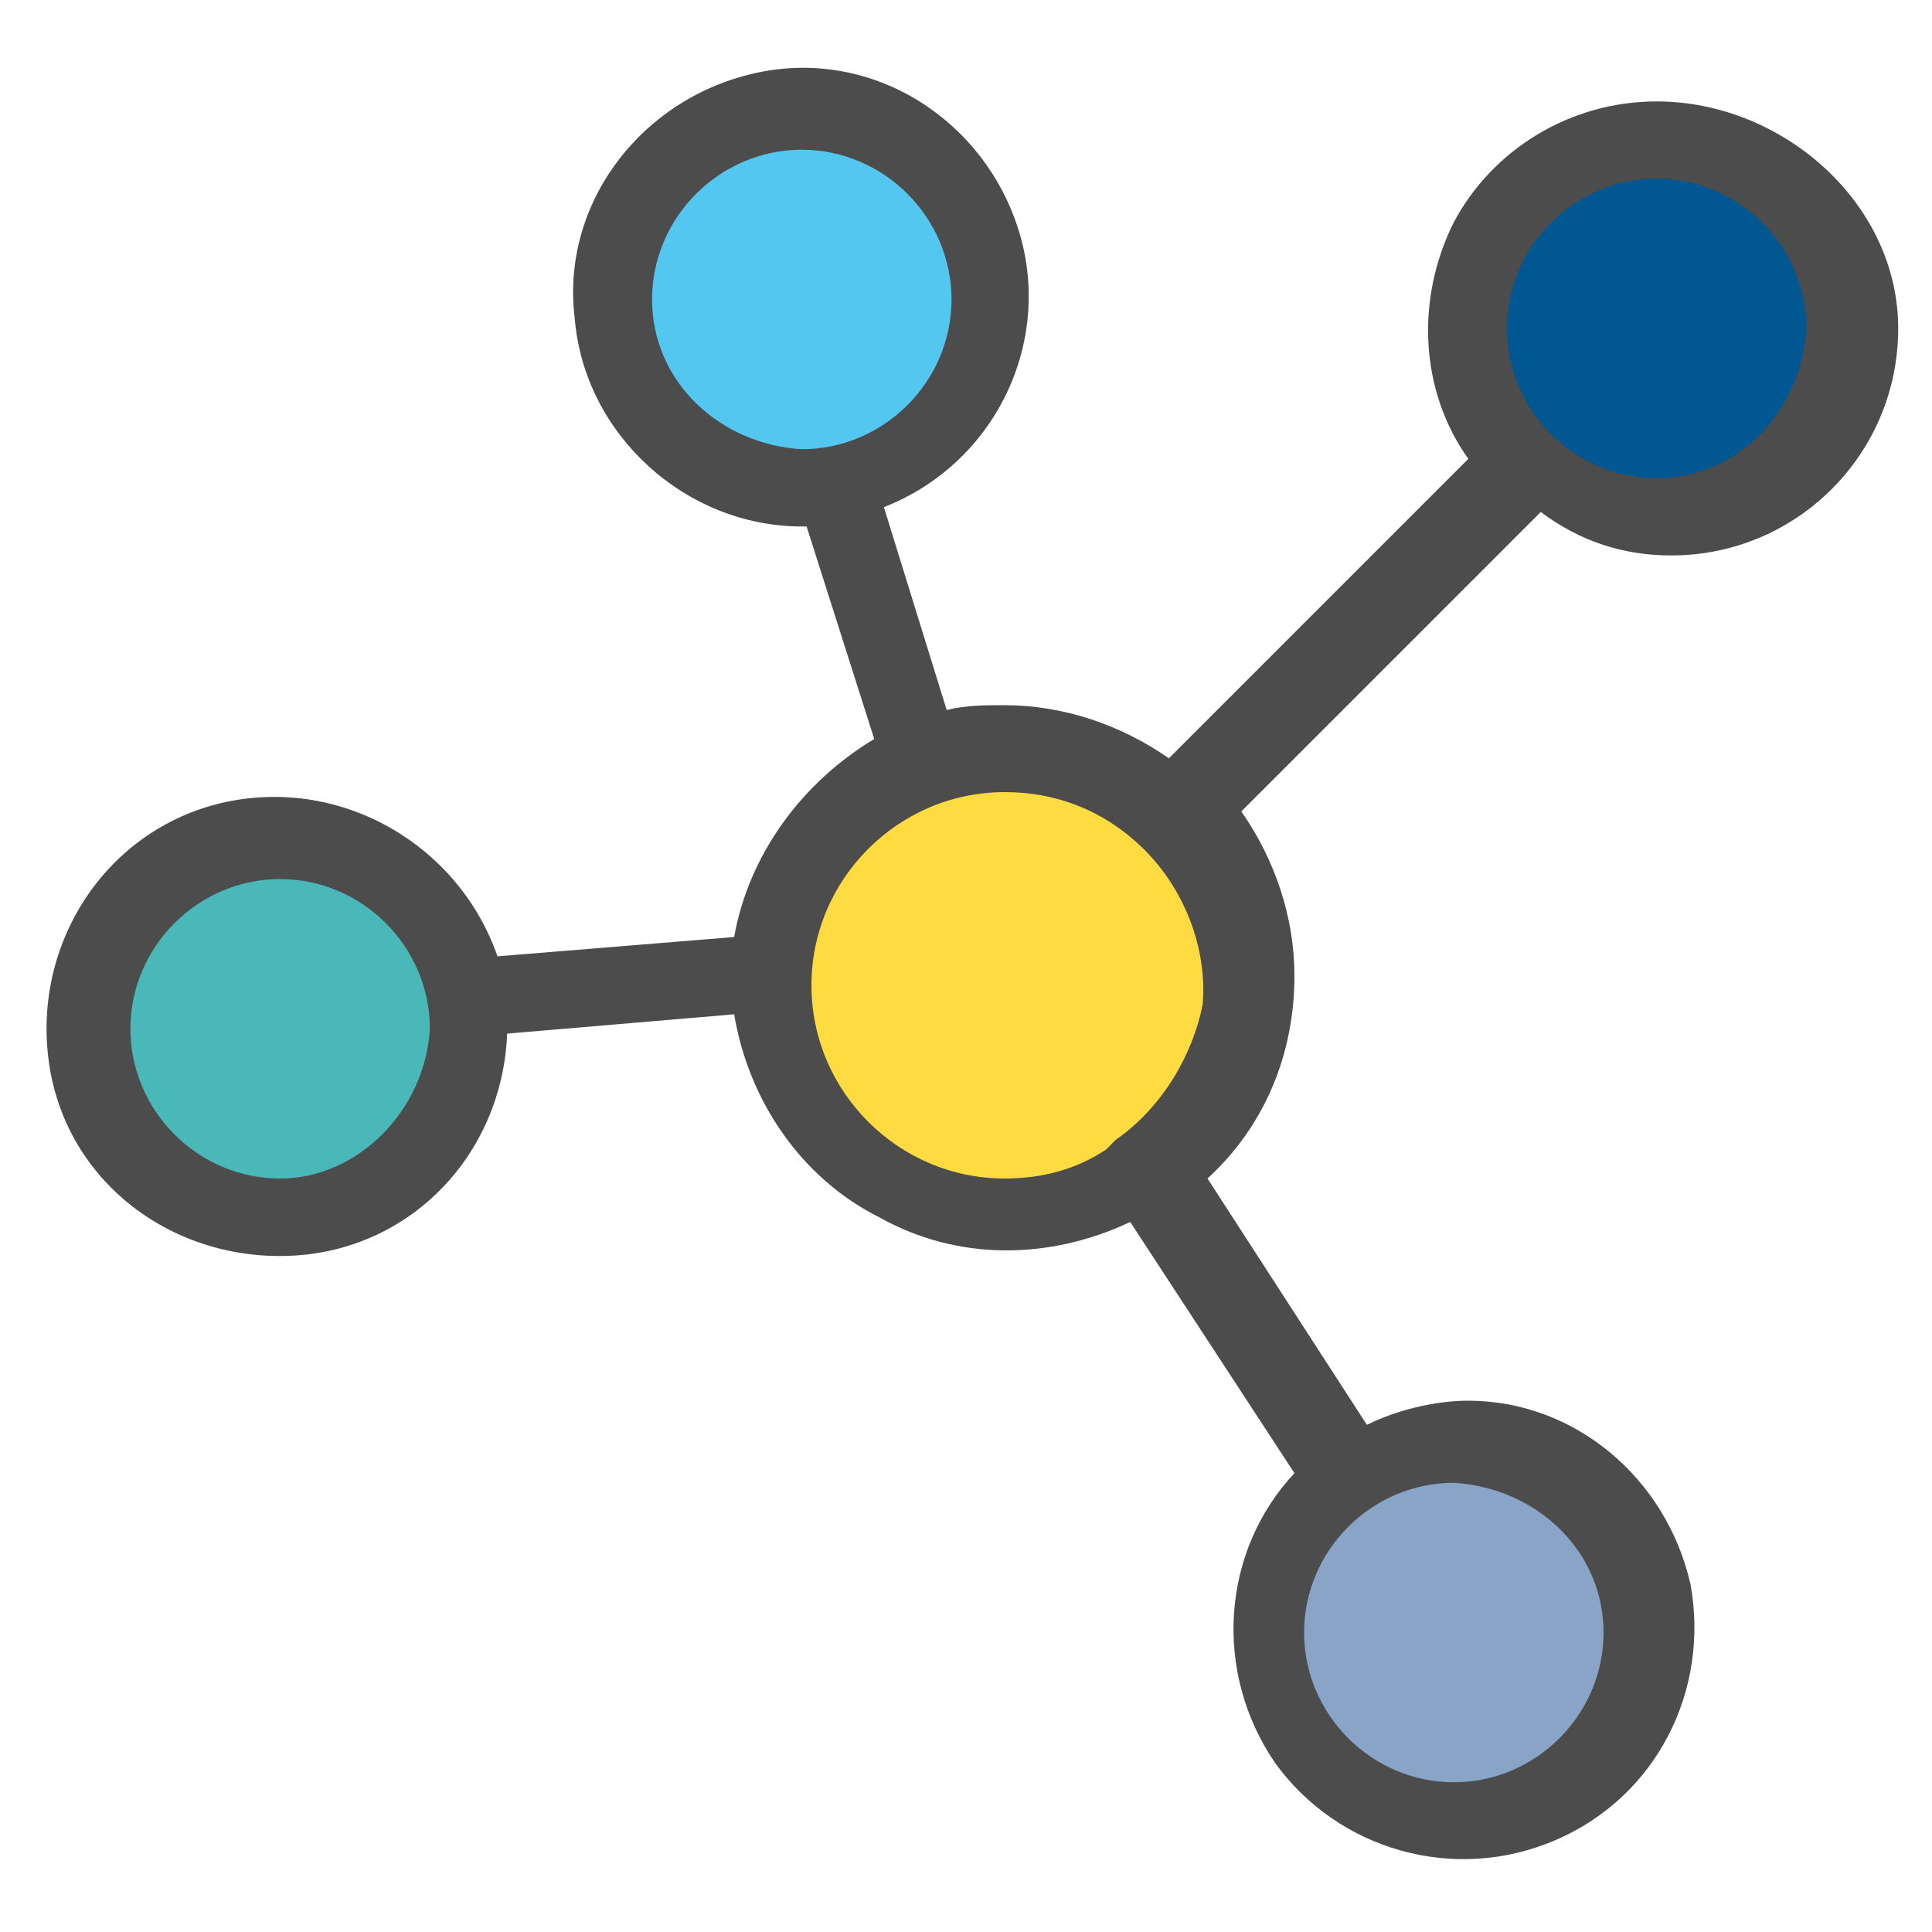
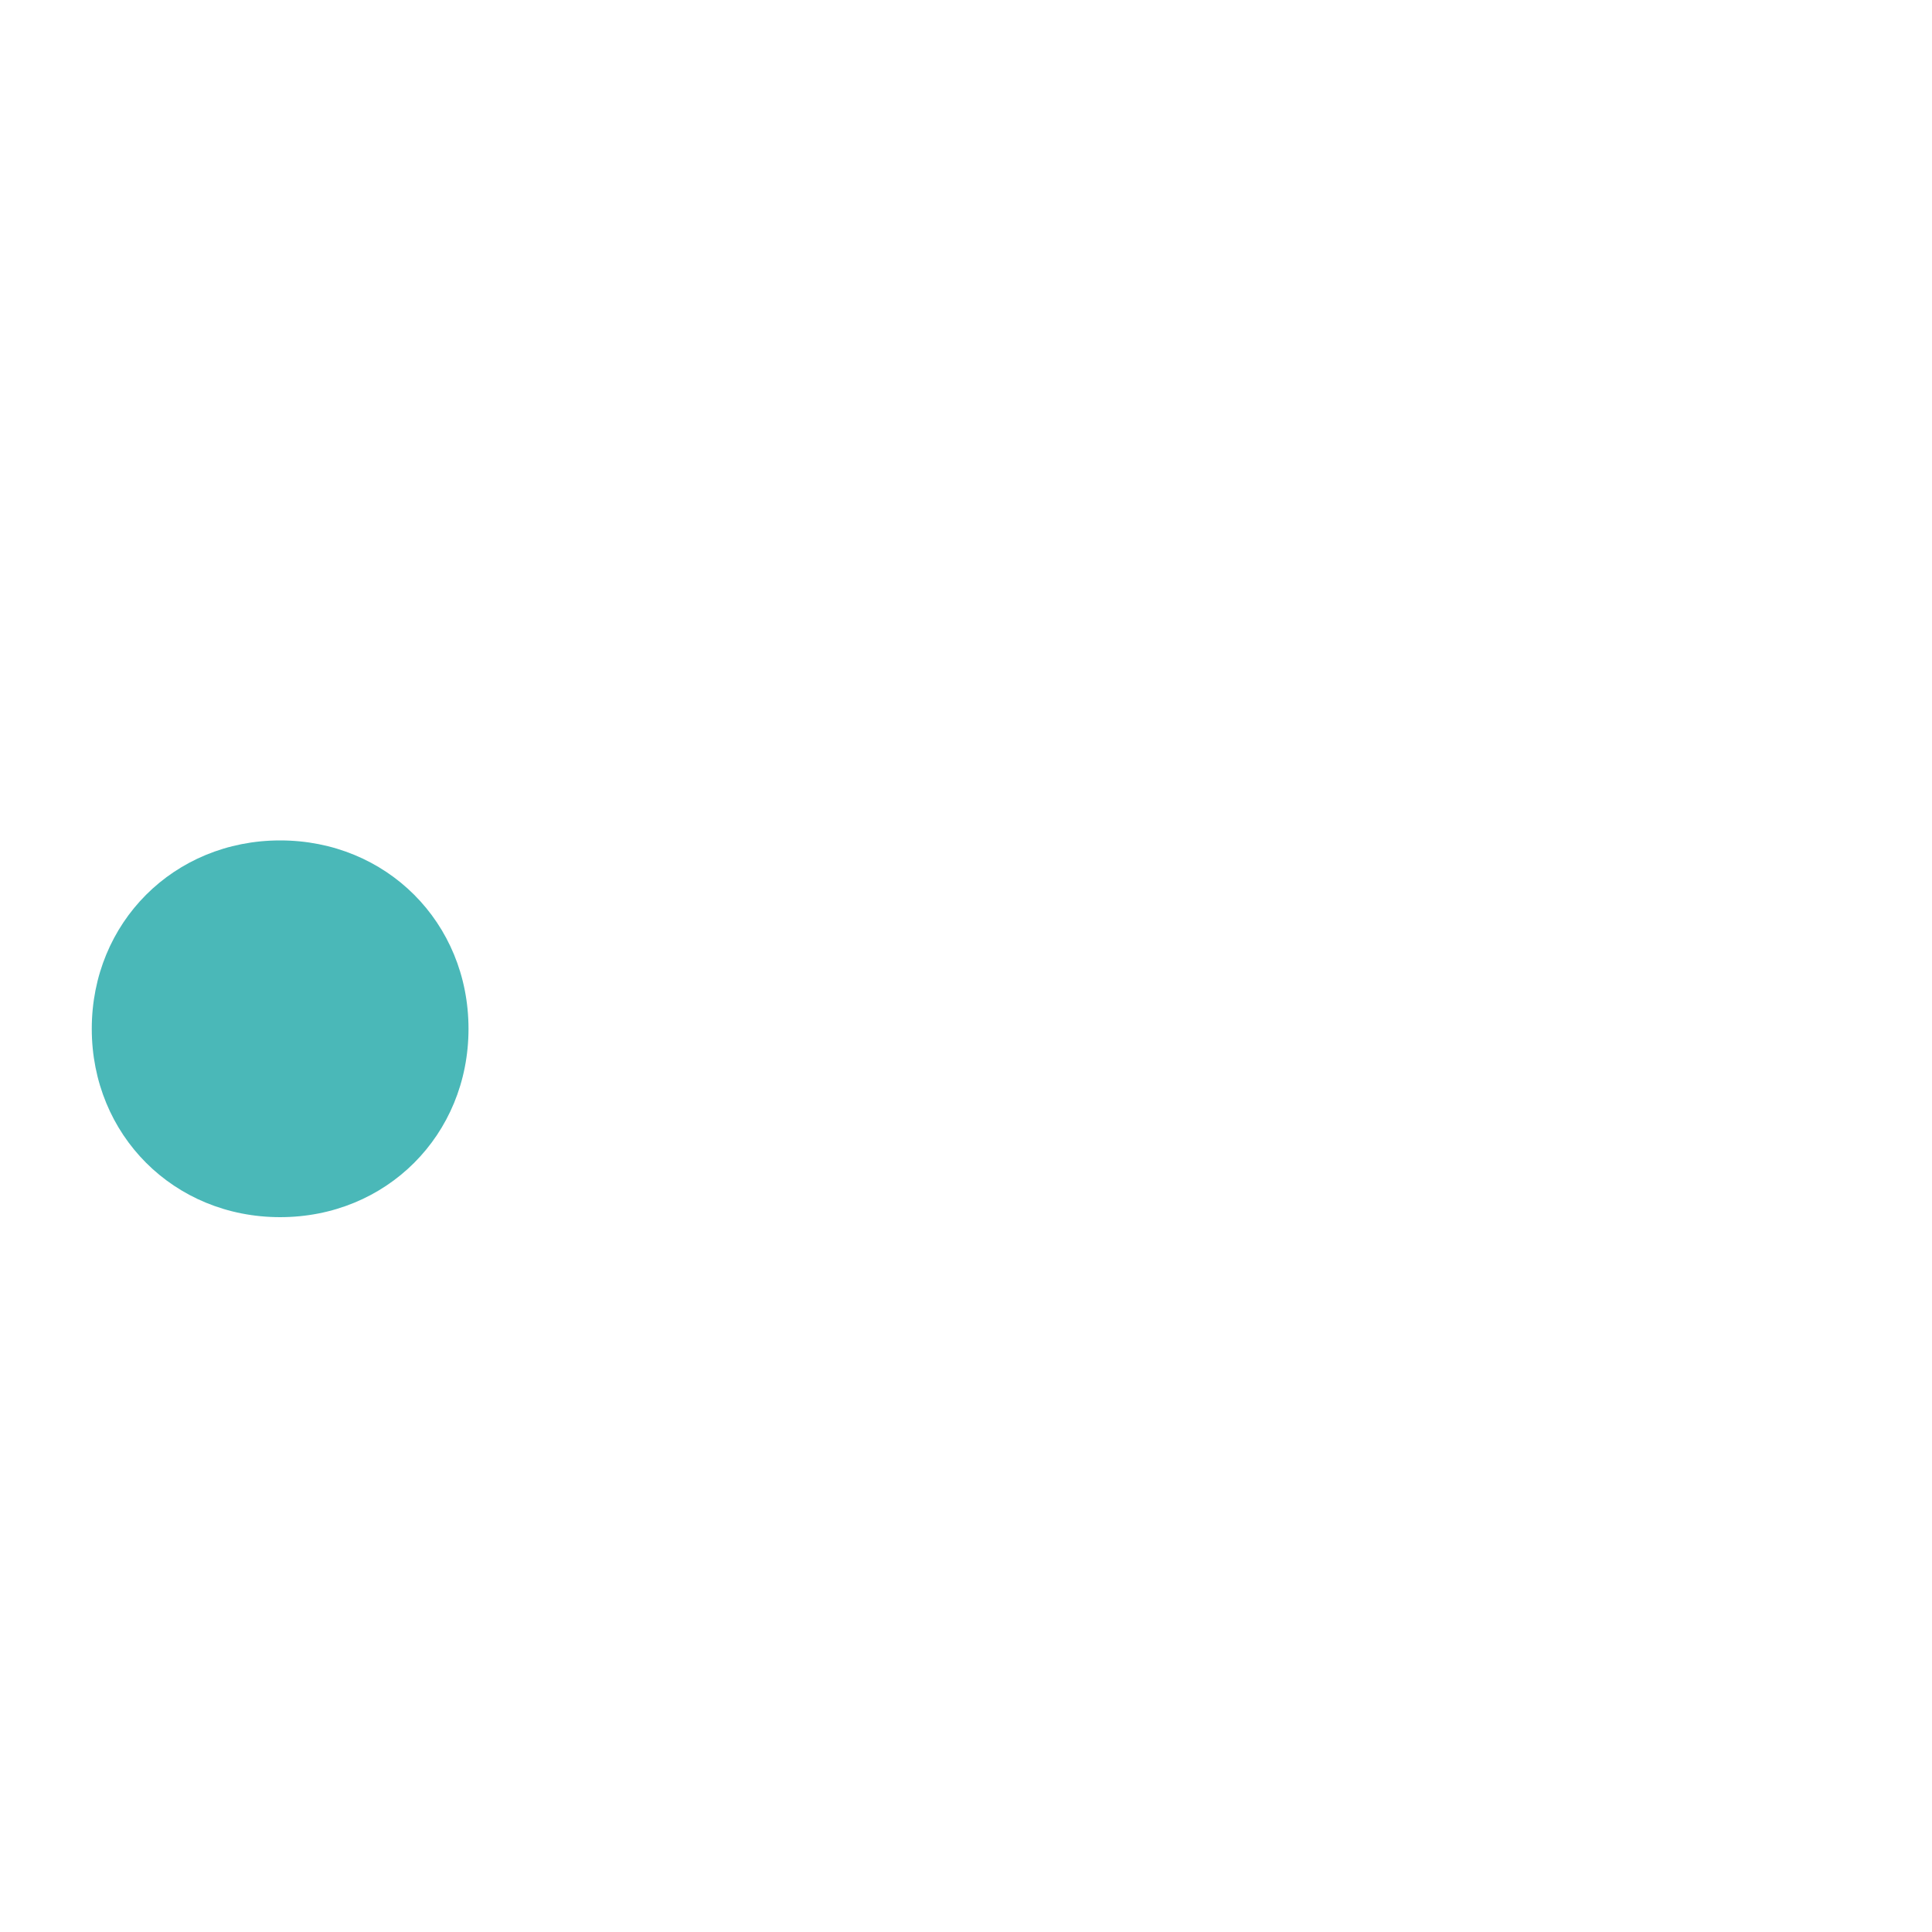
<svg xmlns="http://www.w3.org/2000/svg" version="1.1" id="Capa_1" x="0px" y="0px" viewBox="0 0 40 40" style="enable-background:new 0 0 40 40;" xml:space="preserve">
  <style type="text/css">
	.st0{fill:#005792;}
	.st1{fill:#89A4C7;}
	.st2{fill:#FEDB41;}
	.st3{fill:#53C7F0;}
	.st4{fill:#4AB8B8;}
	.st5{fill:#4C4C4C;}
</style>
  <g>
-     <path class="st0" d="M38.2,6.8c0,2.2-1.7,3.9-3.9,3.9S30.4,9,30.4,6.8s1.7-3.9,3.9-3.9S38.2,4.7,38.2,6.8z" />
-     <path class="st1" d="M34,33.8c0,2.2-1.7,3.9-3.9,3.9s-3.9-1.7-3.9-3.9s1.7-3.9,3.9-3.9S34,31.7,34,33.8z" />
-     <path class="st2" d="M24.2,16.8c1.6,1.6,1.9,4.2,0.6,6.2c-1.3,1.9-3.8,2.7-5.9,1.8s-3.4-3.2-2.9-5.4c0.4-2.3,2.4-3.9,4.8-3.9   C22.1,15.4,23.3,15.9,24.2,16.8z" />
-     <path class="st3" d="M20.5,6.2c0,2.2-1.7,3.9-3.9,3.9s-3.9-1.7-3.9-3.9s1.7-3.9,3.9-3.9S20.5,4,20.5,6.2z" />
    <path class="st4" d="M9.7,21.3c0,2.2-1.7,3.9-3.9,3.9s-3.9-1.7-3.9-3.9s1.7-3.9,3.9-3.9S9.7,19.1,9.7,21.3z" />
-     <path class="st5" d="M34.3,2.1c-1.8,0-3.4,1-4.2,2.5c-0.8,1.6-0.7,3.5,0.3,4.9l-6.2,6.2c-1-0.7-2.2-1.1-3.4-1.1   c-0.4,0-0.8,0-1.2,0.1l-1.3-4.2c2.3-0.9,3.5-3.4,2.8-5.7c-0.7-2.3-3-3.8-5.4-3.3c-2.4,0.5-4.1,2.7-3.8,5.1c0.2,2.4,2.3,4.3,4.7,4.3   h0.1l1.4,4.4c-1.5,0.9-2.6,2.4-2.9,4.1l-4.9,0.4c-0.8-2.3-3.2-3.7-5.6-3.2c-2.4,0.5-4,2.8-3.7,5.3S3.5,26.1,6,26   c2.5-0.1,4.4-2.1,4.5-4.6l4.7-0.4c0.3,1.8,1.4,3.4,3,4.2c1.6,0.9,3.5,0.9,5.2,0.1l3.4,5.2c-1.5,1.6-1.7,4.1-0.4,6   c1.3,1.8,3.7,2.5,5.8,1.6c2.1-0.9,3.2-3.1,2.8-5.3c-0.5-2.2-2.4-3.8-4.6-3.8c-0.7,0-1.5,0.2-2.1,0.5l-3.3-5.1   c1.2-1.1,1.8-2.6,1.8-4.2c0-1.2-0.4-2.4-1.1-3.4l6.2-6.2c0.8,0.6,1.7,0.9,2.7,0.9c2.6,0,4.7-2.1,4.7-4.7S36.9,2.1,34.3,2.1z    M13.5,6.2c0-1.7,1.4-3.1,3.1-3.1s3.1,1.4,3.1,3.1c0,1.7-1.4,3.1-3.1,3.1C14.9,9.2,13.5,7.9,13.5,6.2z M5.8,24.4   c-1.7,0-3.1-1.4-3.1-3.1c0-1.7,1.4-3.1,3.1-3.1s3.1,1.4,3.1,3.1C8.8,23,7.4,24.4,5.8,24.4z M33.2,33.8c0,1.7-1.4,3.1-3.1,3.1   S27,35.5,27,33.8c0-1.7,1.4-3.1,3.1-3.1C31.8,30.8,33.2,32.1,33.2,33.8z M23.1,23.6l-0.2,0.2c-0.6,0.4-1.3,0.6-2.1,0.6   c-2.2,0-4-1.8-4-4s1.8-4,4-4c1.1,0,2.1,0.4,2.9,1.2c0.8,0.8,1.3,2,1.2,3.2C24.7,21.8,24.1,22.9,23.1,23.6z M34.3,9.9   c-1.7,0-3.1-1.4-3.1-3.1c0-1.7,1.4-3.1,3.1-3.1s3.1,1.4,3.1,3.1C37.3,8.5,36,9.9,34.3,9.9z" />
  </g>
</svg>